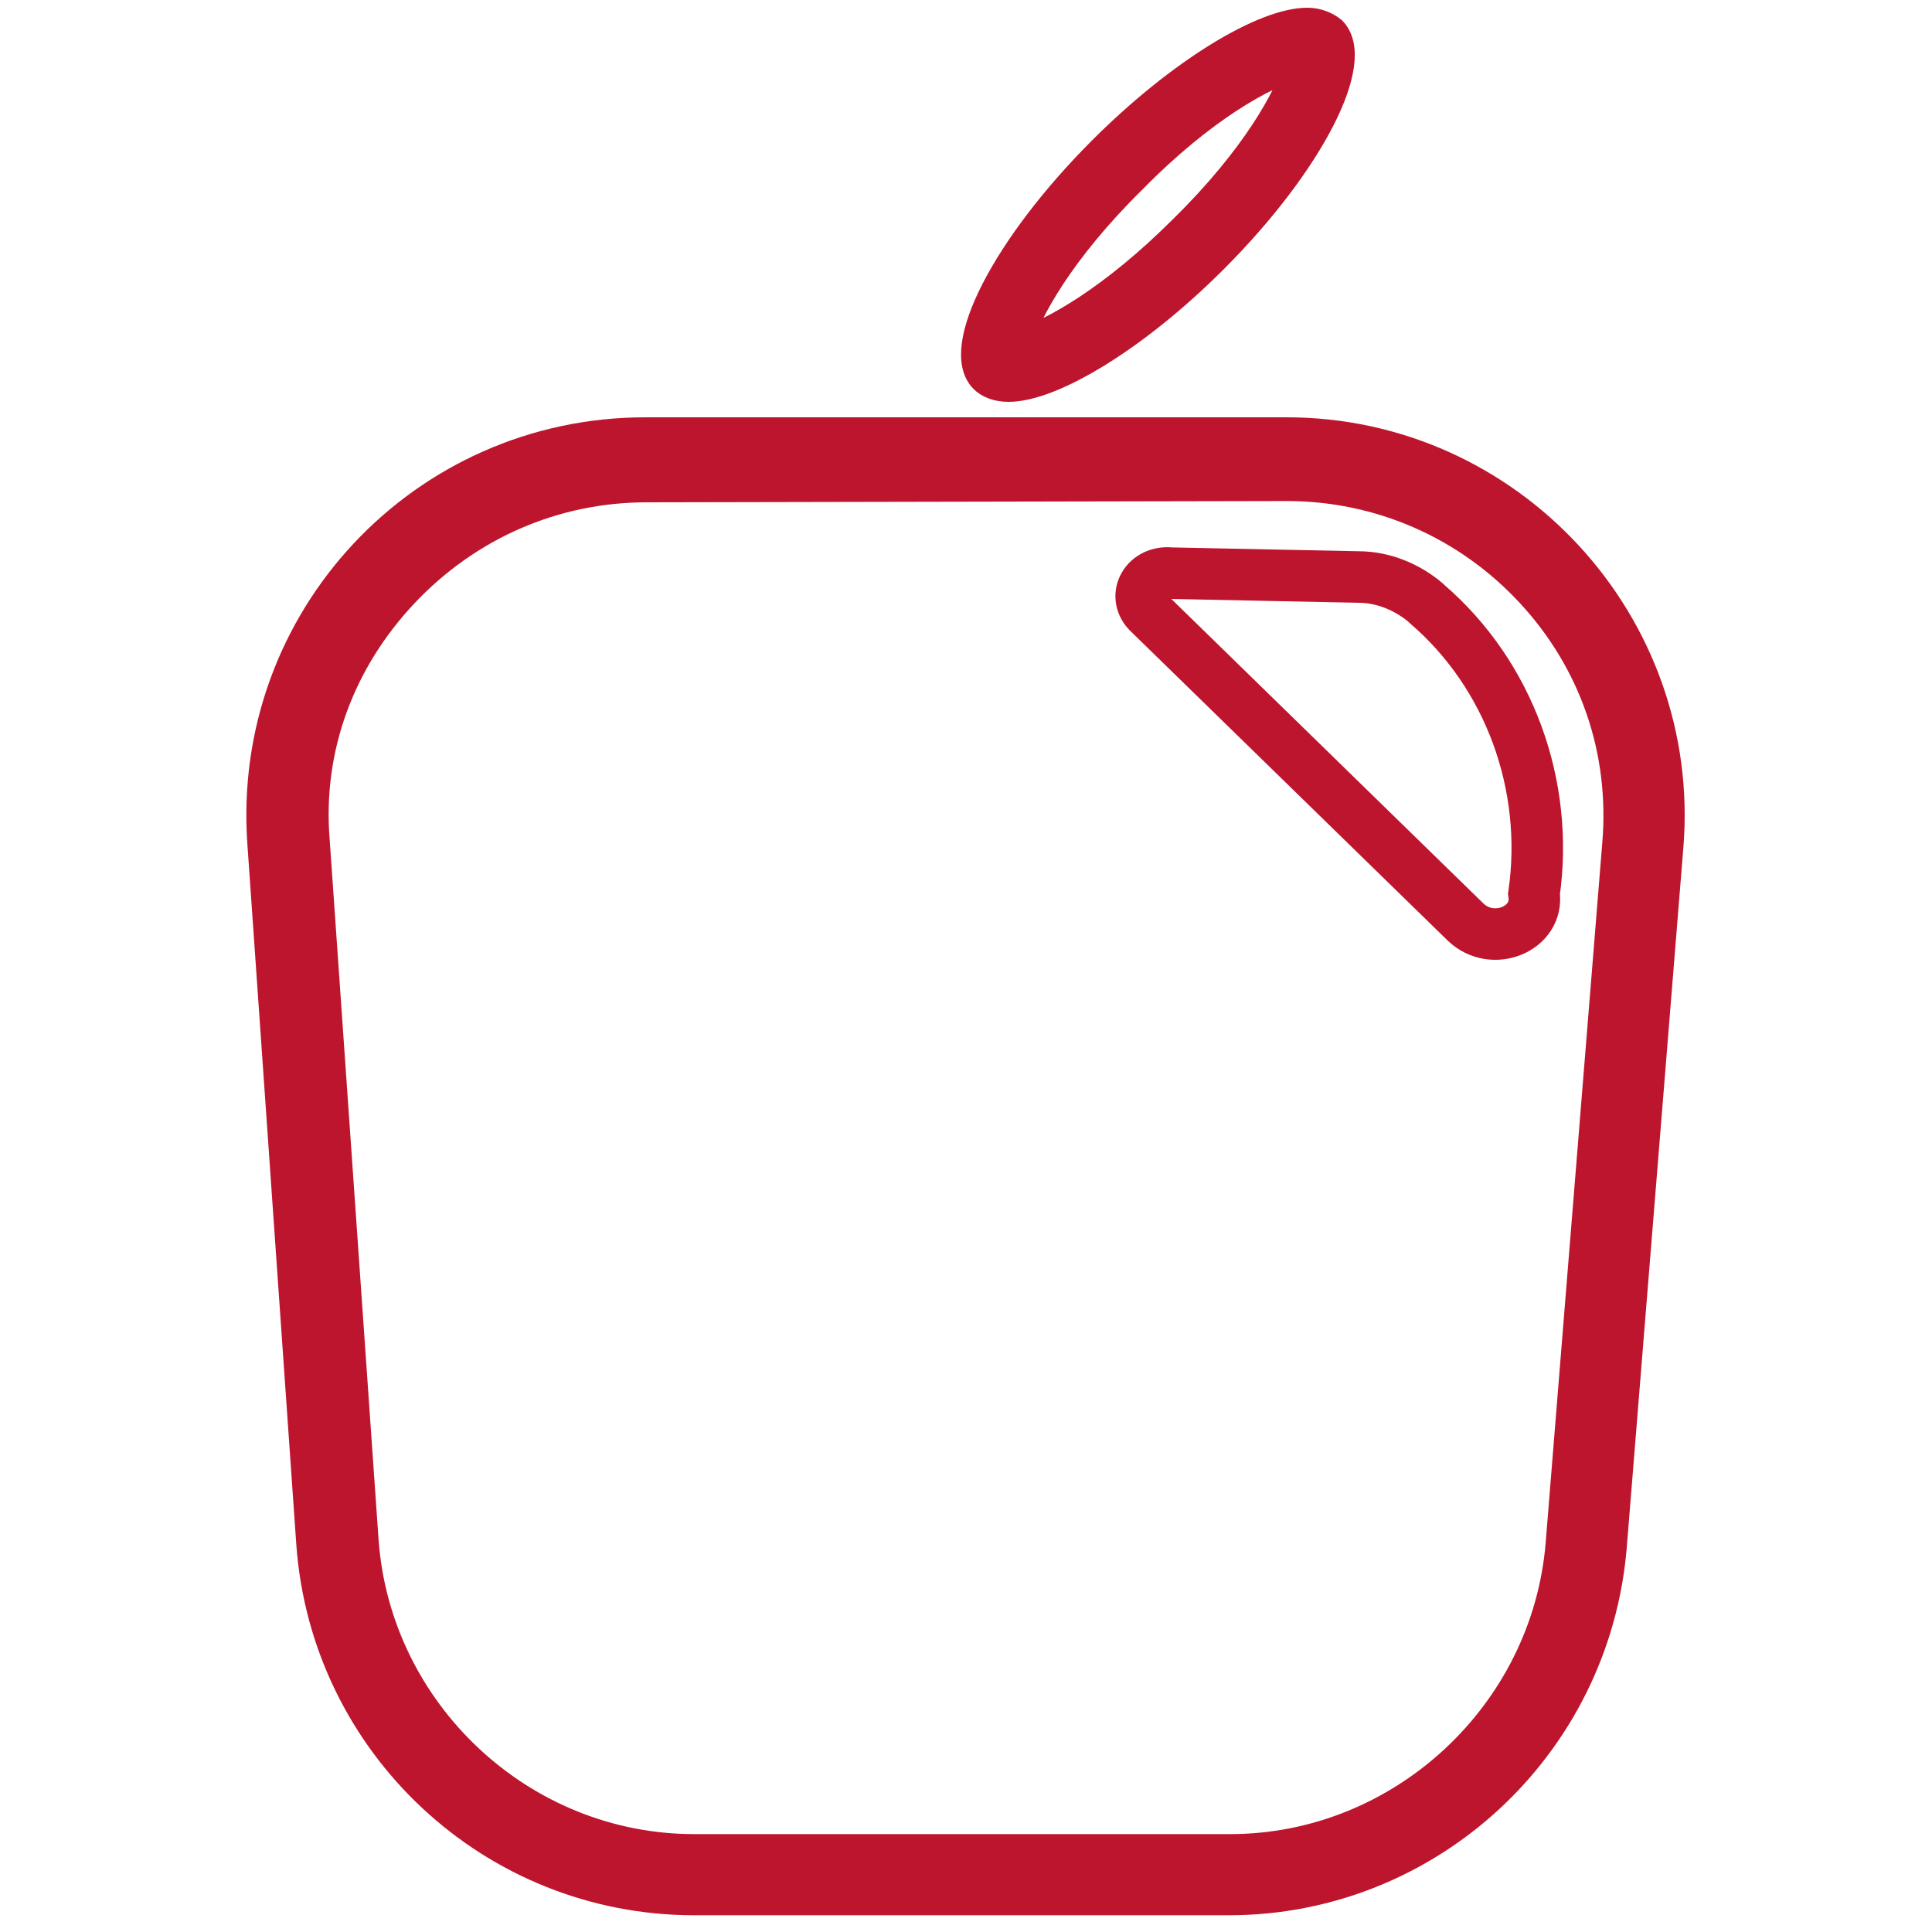
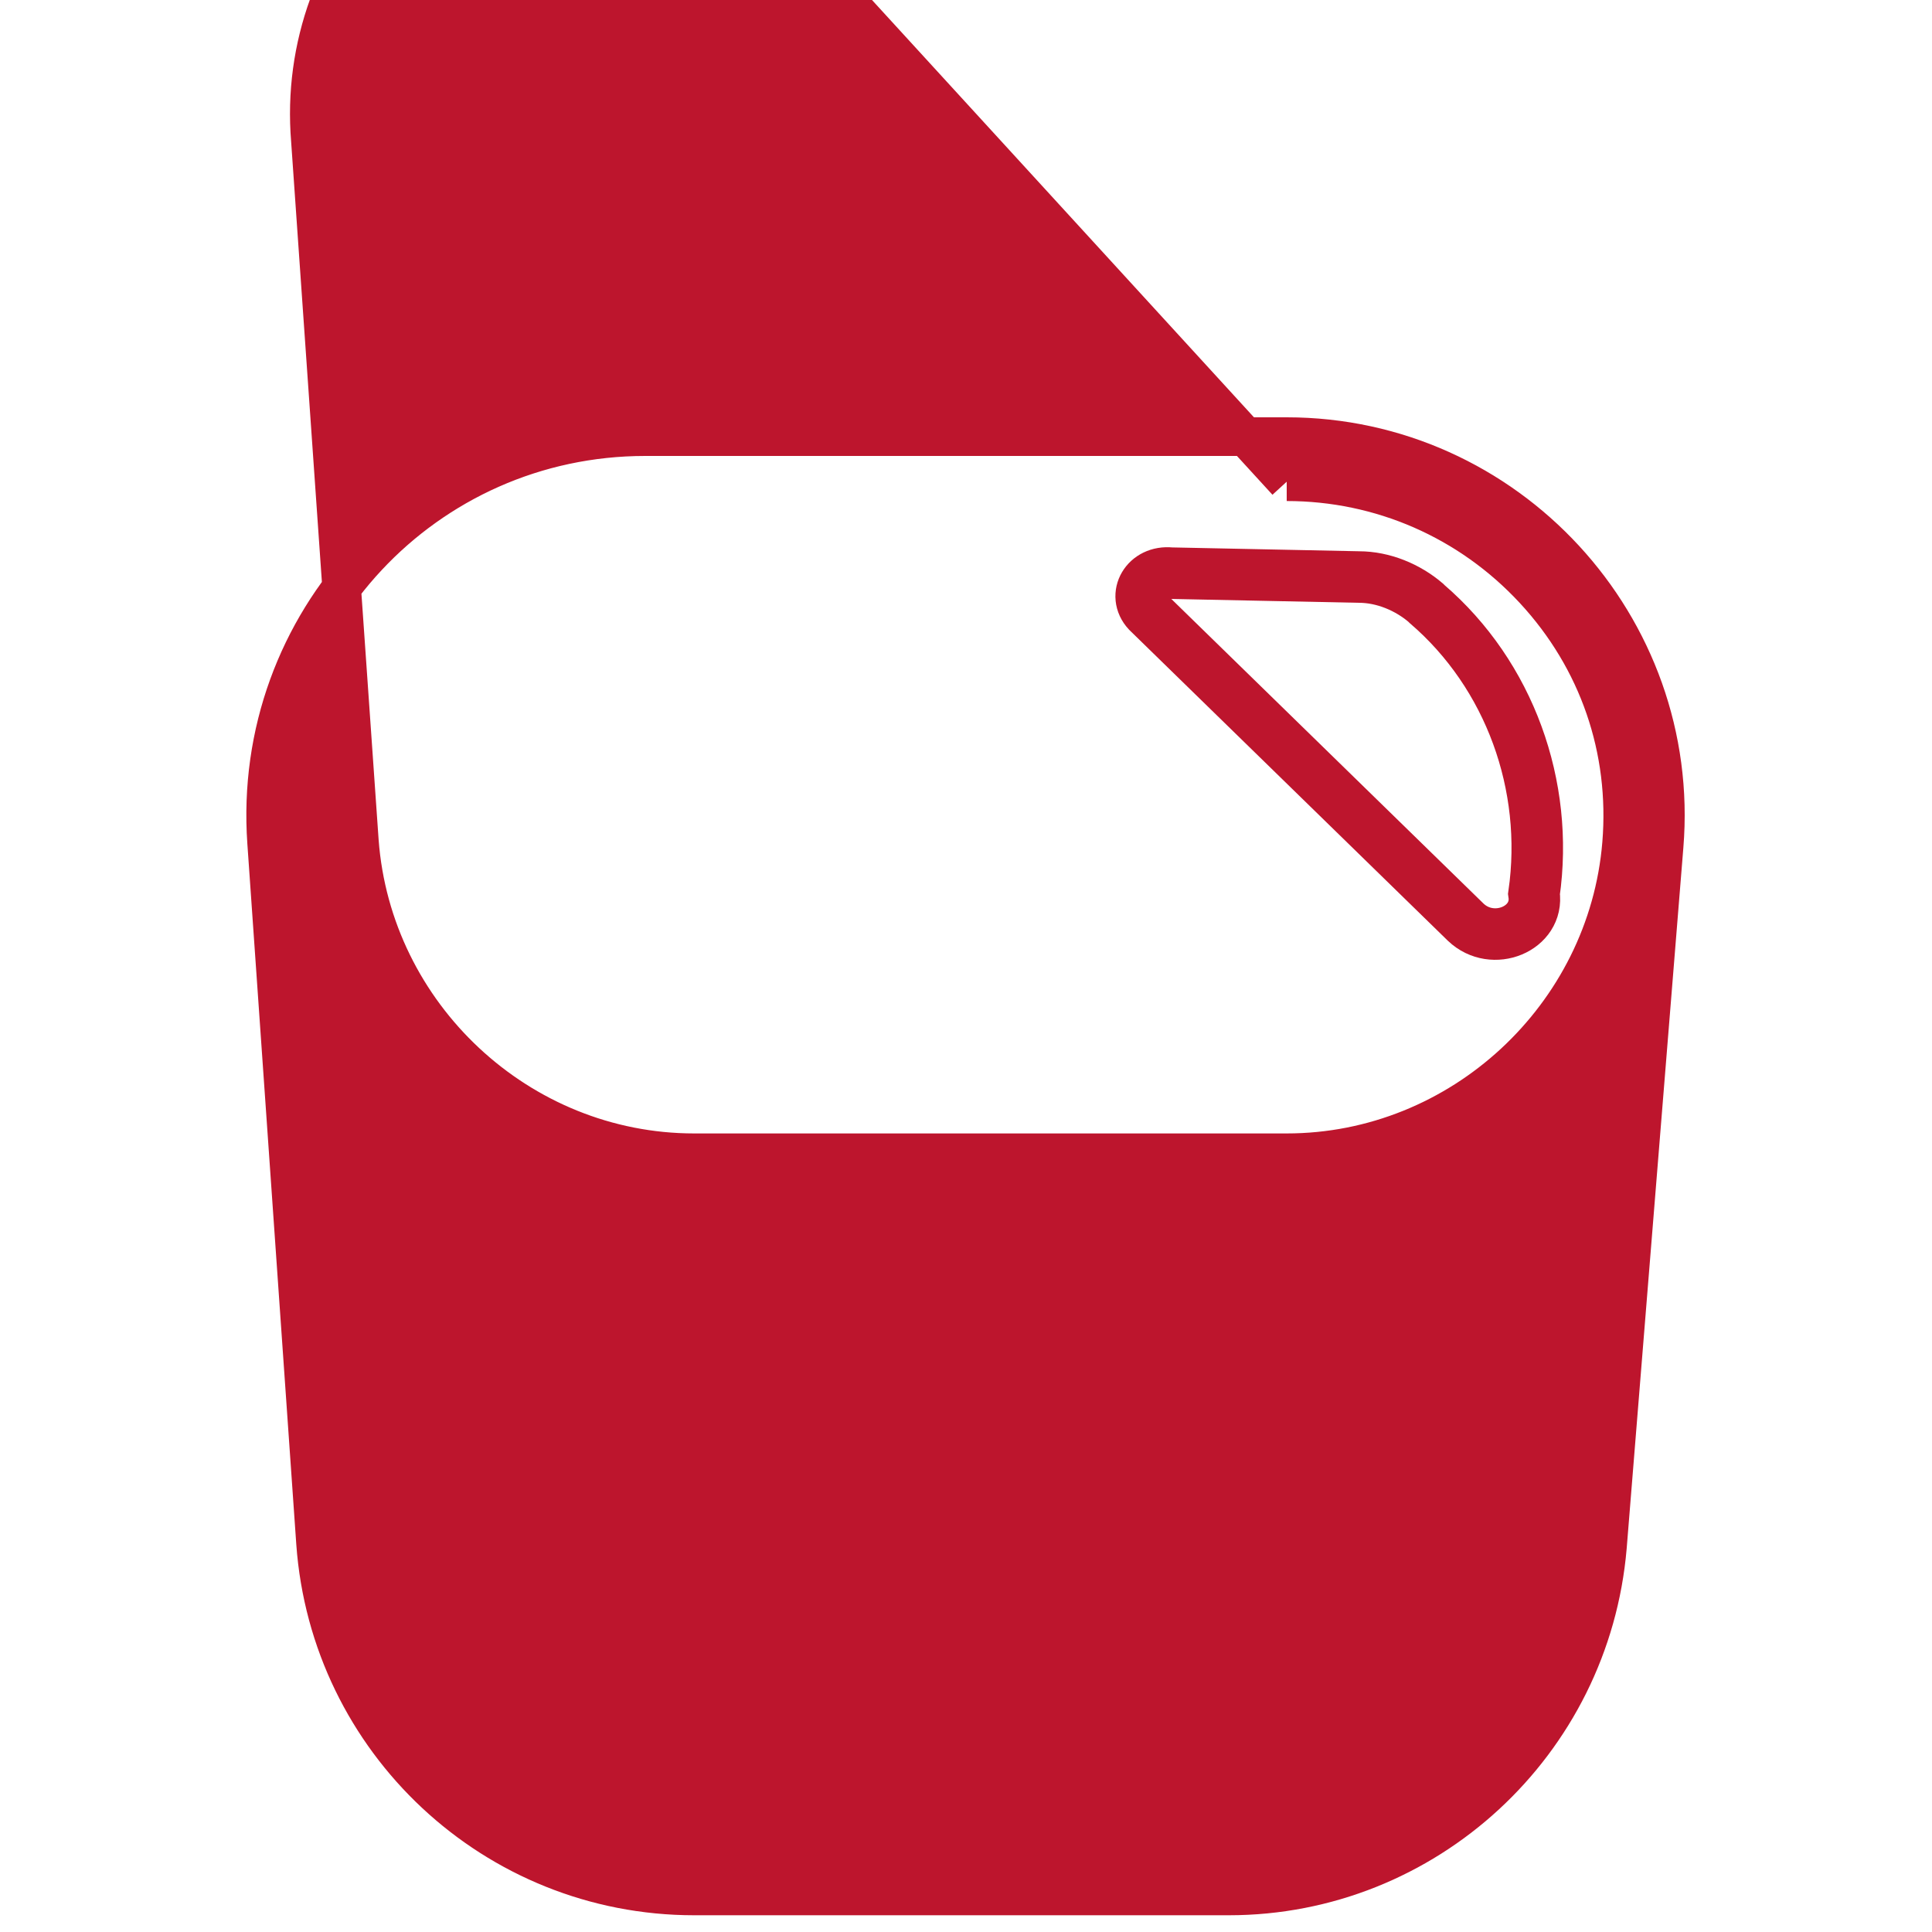
<svg xmlns="http://www.w3.org/2000/svg" version="1.1" id="Layer_1" x="0px" y="0px" viewBox="0 0 150 150" style="enable-background:new 0 0 150 150;" xml:space="preserve">
  <style type="text/css">
	.st0{fill:#BD152D;stroke:#BD152D;stroke-width:3;stroke-miterlimit:10;}
	.st1{fill:#BD152D;stroke:#BD152D;stroke-width:2;stroke-miterlimit:10;}
	.st2{fill:none;stroke:#BD152D;stroke-width:4;stroke-miterlimit:10;}
</style>
  <g id="apple">
-     <path class="st0" d="M99.9,37.4c7.3,0,14.2,3,19.2,8.4s7.4,12.4,6.8,19.7l-4.4,54.4c-1.1,13.4-12.5,24-26,24H53.9   c-13.6,0-25-10.7-26-24.2l-3.8-54.4c-0.6-7.3,2-14.2,7-19.5s11.8-8.3,19.1-8.3L99.9,37.4 M99.9,33.9H50.1   c-17.1,0-30.6,14.4-29.4,31.5l3.8,54.4c1.1,15.4,13.9,27.4,29.4,27.4h41.5c15.3,0,28.1-11.8,29.4-27.1l4.4-54.4   C130.6,48.6,117,33.9,99.9,33.9L99.9,33.9L99.9,33.9z" />
-     <path class="st1" d="M100.6,5.2c-0.6,2.2-3.2,7-8.8,12.5c-5.5,5.5-10.2,8.1-12.6,8.8c0.6-2.2,3.2-7,8.8-12.5   C93.5,8.4,98.2,5.9,100.6,5.2 M101.5,1.6c-3.4,0-9.9,3.9-16,10c-7.5,7.5-11.6,15.5-9.2,17.9c0.4,0.4,1.1,0.7,2,0.7   c3.4,0,9.9-3.9,16-10c7.5-7.5,11.6-15.5,9.2-17.9C103,1.9,102.3,1.6,101.5,1.6L101.5,1.6z" />
+     <path class="st0" d="M99.9,37.4c7.3,0,14.2,3,19.2,8.4s7.4,12.4,6.8,19.7c-1.1,13.4-12.5,24-26,24H53.9   c-13.6,0-25-10.7-26-24.2l-3.8-54.4c-0.6-7.3,2-14.2,7-19.5s11.8-8.3,19.1-8.3L99.9,37.4 M99.9,33.9H50.1   c-17.1,0-30.6,14.4-29.4,31.5l3.8,54.4c1.1,15.4,13.9,27.4,29.4,27.4h41.5c15.3,0,28.1-11.8,29.4-27.1l4.4-54.4   C130.6,48.6,117,33.9,99.9,33.9L99.9,33.9L99.9,33.9z" />
    <path class="st2" d="M90.9,44.5l14.6,0.3c1.9,0,3.8,0.8,5.2,2l0.1,0.1c6.4,5.5,9.5,14.1,8.3,22.5l0,0c0.4,2.7-3.2,4.2-5.3,2.2   L89.1,47.5C87.9,46.2,89,44.3,90.9,44.5L90.9,44.5z" />
  </g>
  <g id="guides">
</g>
</svg>